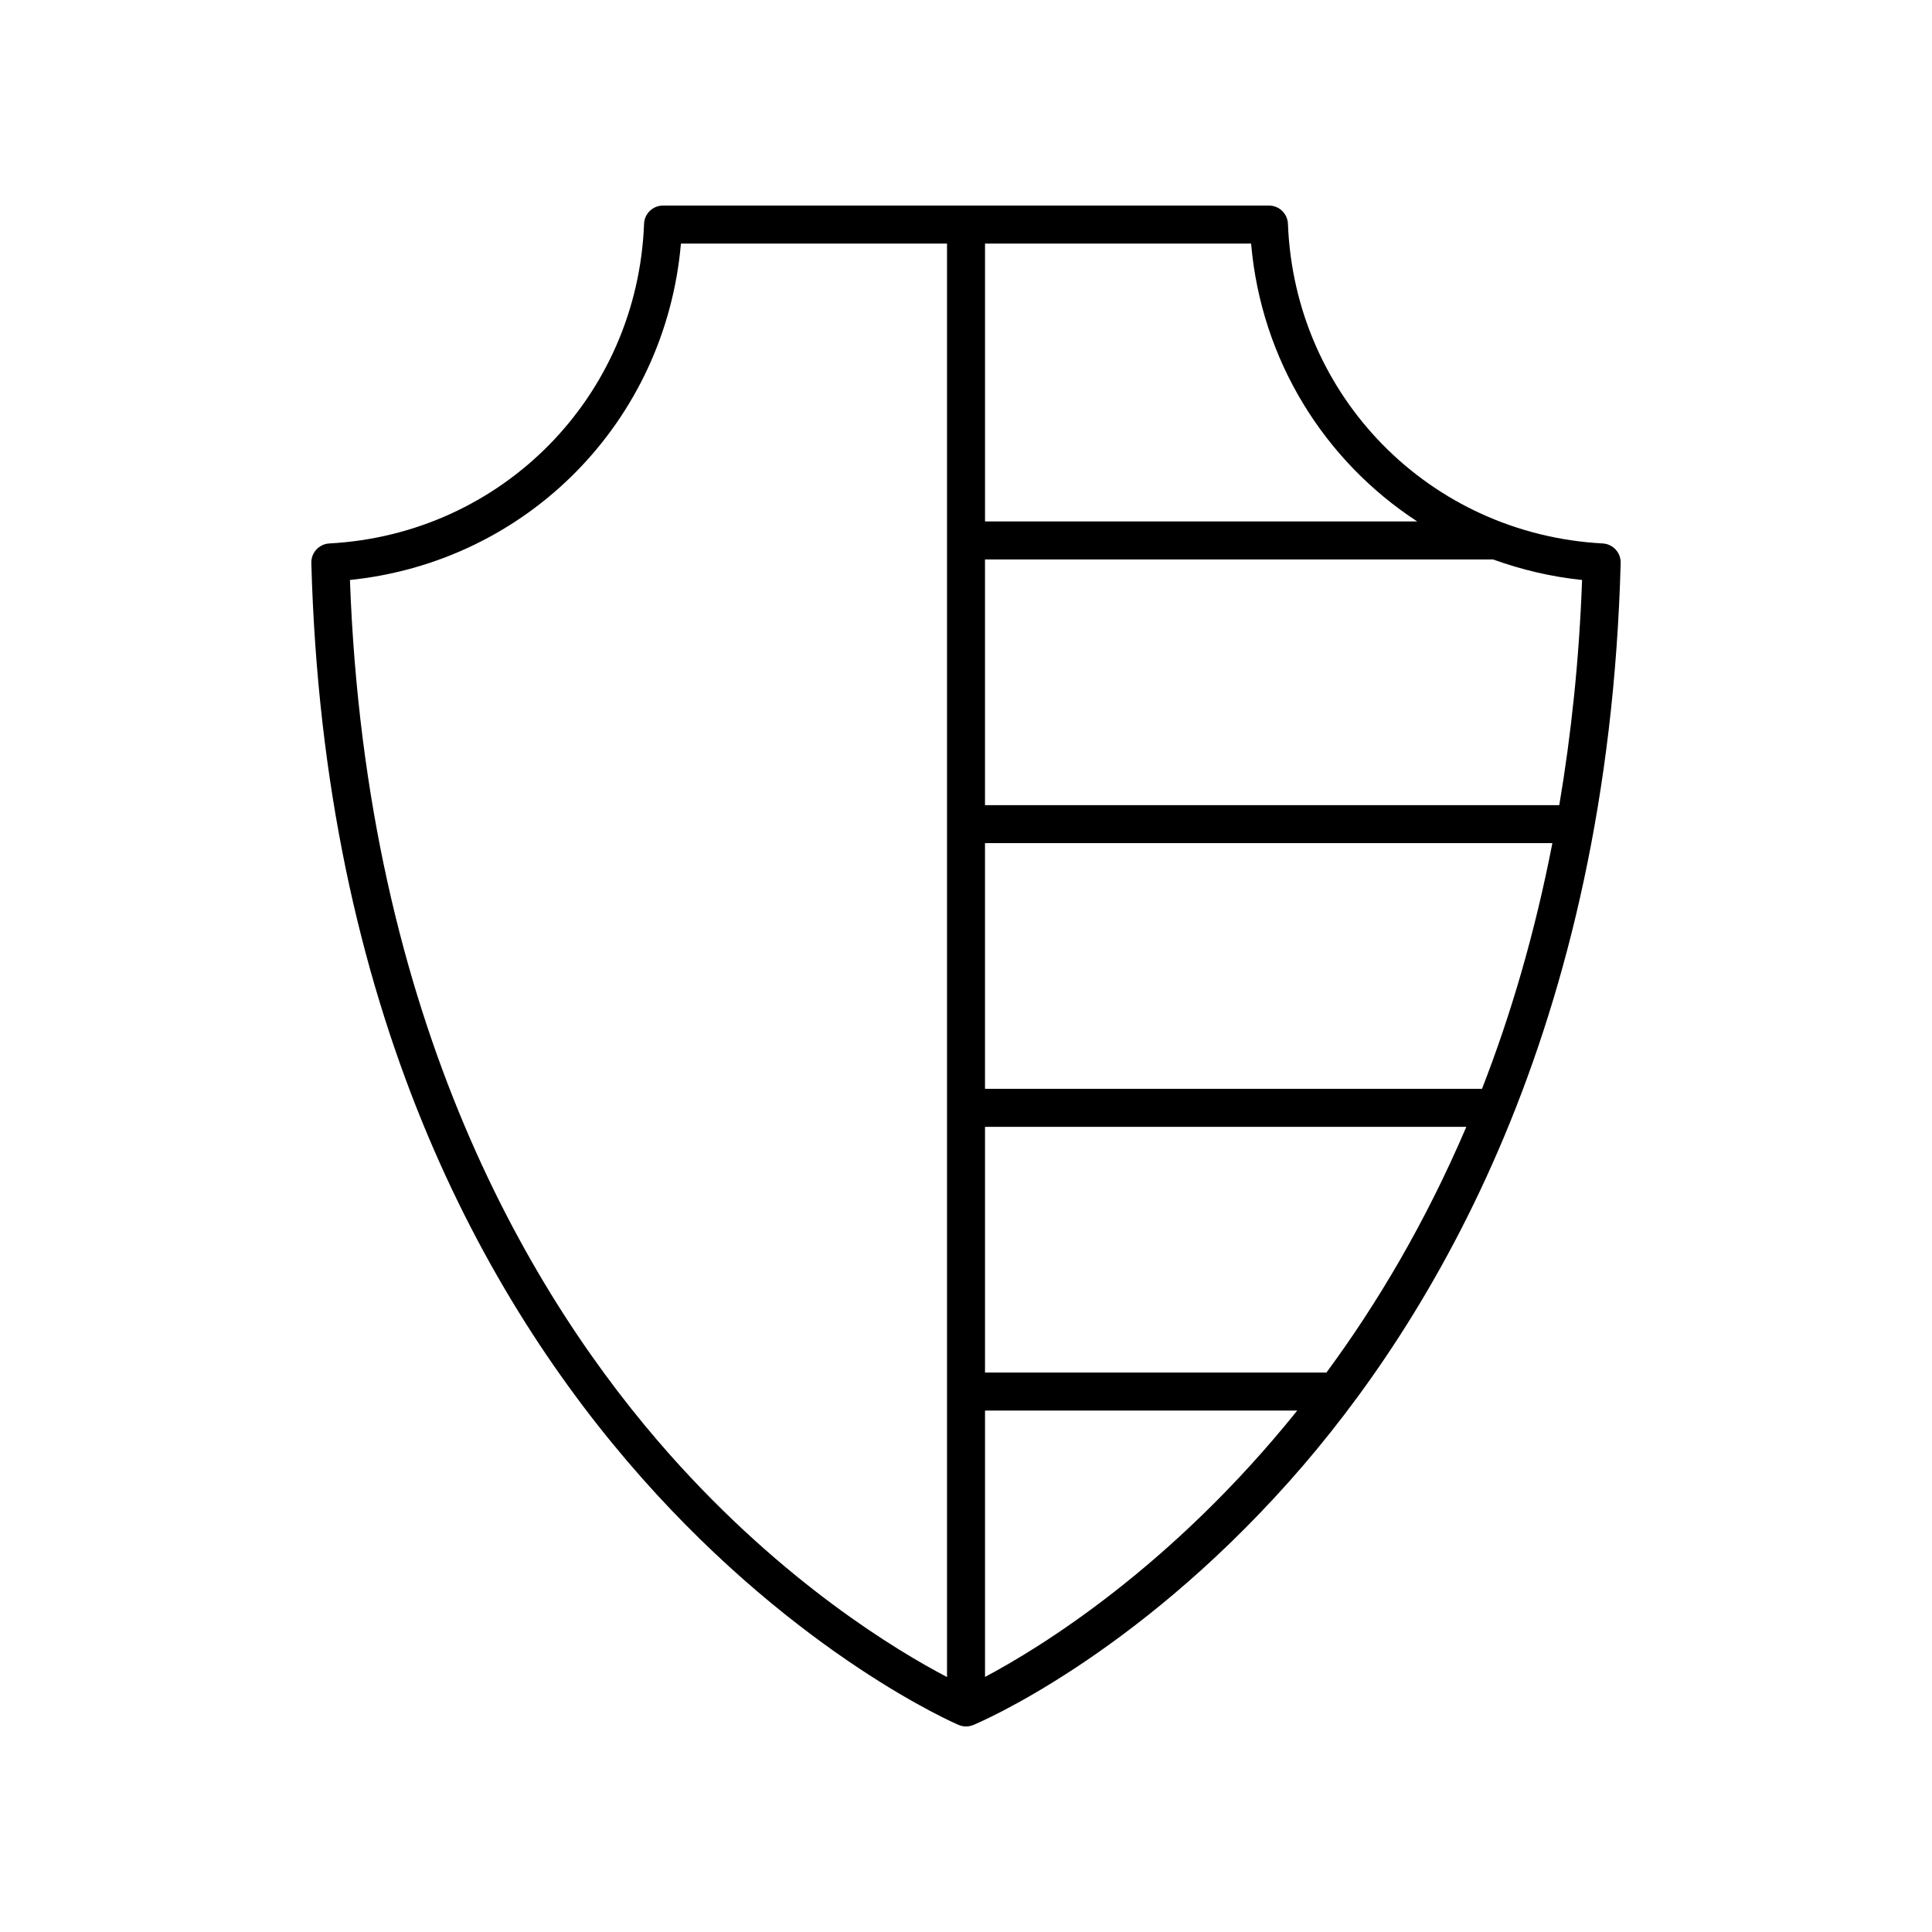
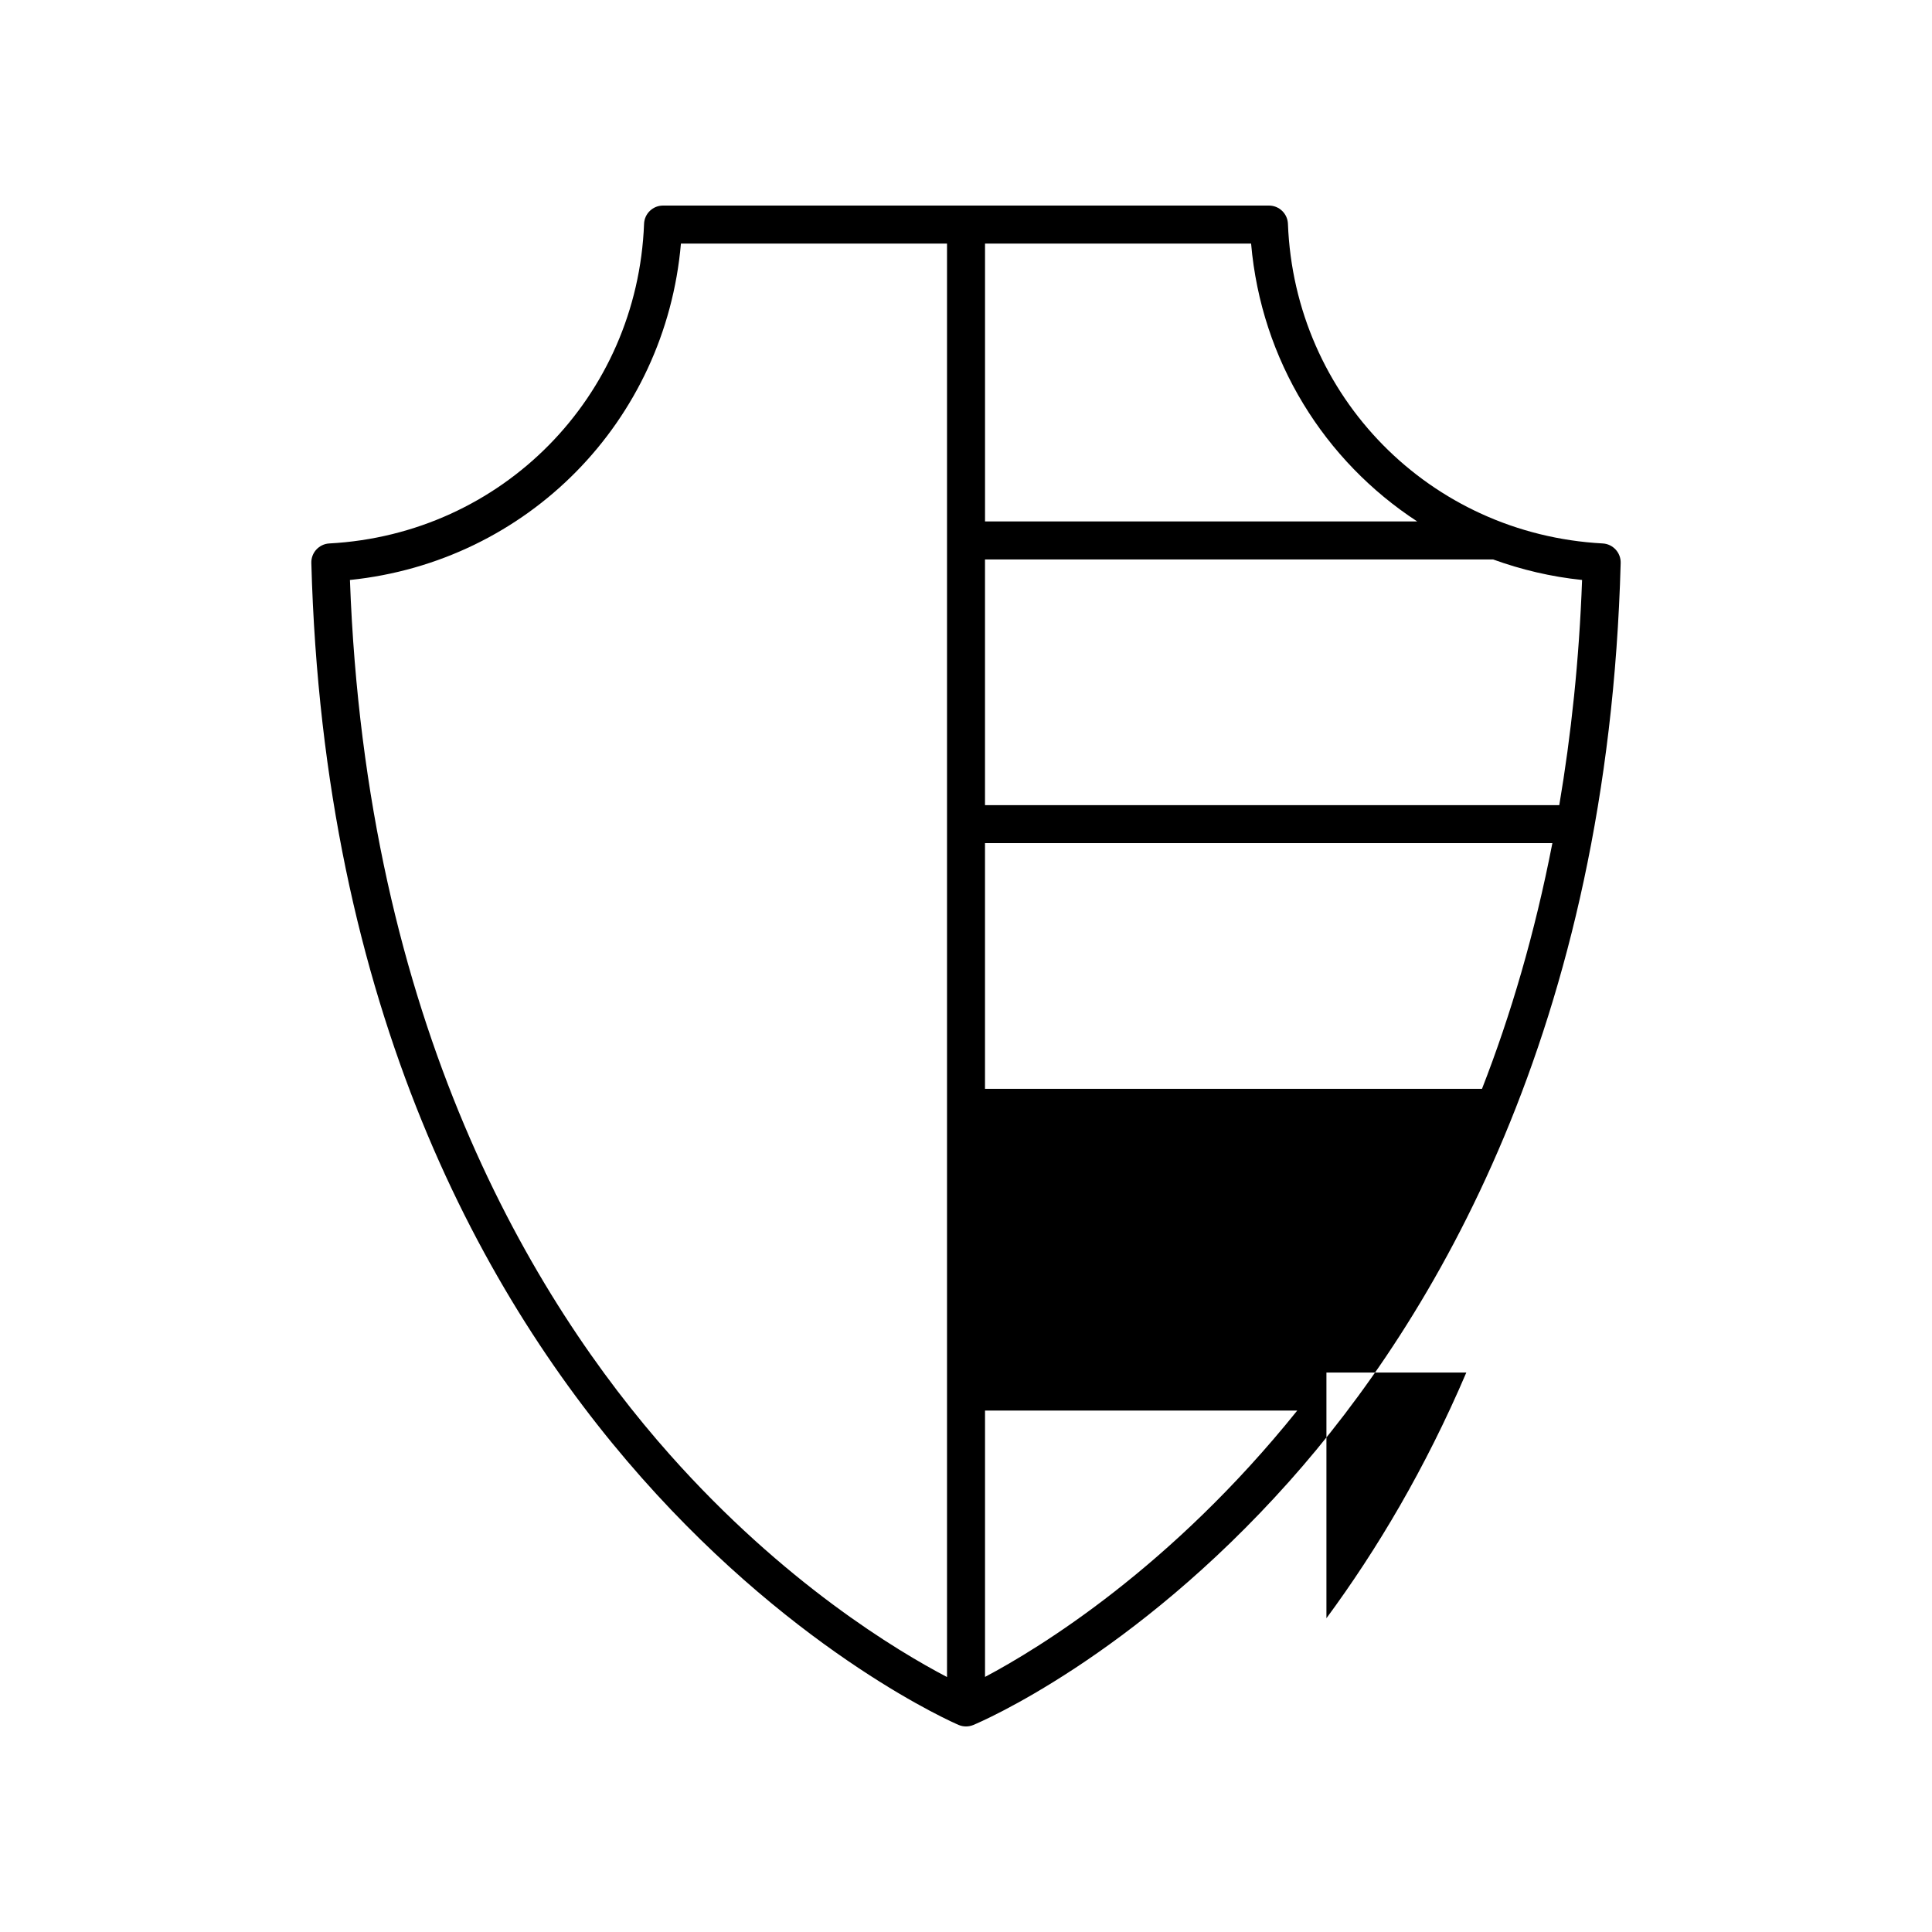
<svg xmlns="http://www.w3.org/2000/svg" fill="#000000" width="800px" height="800px" version="1.1" viewBox="144 144 512 512">
-   <path d="m568.73 288.02c-45.785-2.465-81.645-38.875-83.414-84.699-0.102-2.707-2.324-4.844-5.031-4.844h-160.57c-2.707 0-4.93 2.141-5.031 4.844-1.766 45.824-37.625 82.238-83.41 84.699-2.727 0.148-4.84 2.438-4.766 5.164 6.379 236.62 169.91 307.27 171.56 307.95 0.617 0.262 1.273 0.391 1.934 0.391 0.656 0 1.312-0.129 1.934-0.387 1.699-0.703 42.062-17.812 83.668-64.48 38.258-42.914 84.559-119.99 87.891-243.47 0.07-2.731-2.039-5.019-4.766-5.168zm-11.504 69.348h-152.19v-65.109h134.65c7.473 2.703 15.352 4.594 23.582 5.438-0.773 21.293-2.906 41.117-6.043 59.672zm-20.48 75.188h-131.71v-65.113h150.36c-4.656 23.941-11.043 45.617-18.652 65.113zm-41.227 75.184h-90.48v-65.109h127.55c-10.859 25.426-23.691 46.965-37.07 65.109zm24.043-225.56h-114.52v-73.629h70.512c2.684 30.992 19.48 57.613 44.012 73.629zm-198 247.37c-36.488-41.078-80.547-114.48-84.824-231.85 47.047-4.836 83.637-42.02 87.715-89.148h70.516v379.88c-13.184-6.902-43.211-24.898-73.406-58.883zm83.48 58.852v-70.582h82.738c-33.375 41.562-68.234 62.898-82.738 70.582z" />
+   <path d="m568.73 288.02c-45.785-2.465-81.645-38.875-83.414-84.699-0.102-2.707-2.324-4.844-5.031-4.844h-160.57c-2.707 0-4.93 2.141-5.031 4.844-1.766 45.824-37.625 82.238-83.41 84.699-2.727 0.148-4.84 2.438-4.766 5.164 6.379 236.62 169.91 307.27 171.56 307.95 0.617 0.262 1.273 0.391 1.934 0.391 0.656 0 1.312-0.129 1.934-0.387 1.699-0.703 42.062-17.812 83.668-64.48 38.258-42.914 84.559-119.99 87.891-243.47 0.07-2.731-2.039-5.019-4.766-5.168zm-11.504 69.348h-152.19v-65.109h134.65c7.473 2.703 15.352 4.594 23.582 5.438-0.773 21.293-2.906 41.117-6.043 59.672zm-20.48 75.188h-131.71v-65.113h150.36c-4.656 23.941-11.043 45.617-18.652 65.113zm-41.227 75.184h-90.48h127.55c-10.859 25.426-23.691 46.965-37.07 65.109zm24.043-225.56h-114.52v-73.629h70.512c2.684 30.992 19.48 57.613 44.012 73.629zm-198 247.37c-36.488-41.078-80.547-114.48-84.824-231.85 47.047-4.836 83.637-42.02 87.715-89.148h70.516v379.88c-13.184-6.902-43.211-24.898-73.406-58.883zm83.48 58.852v-70.582h82.738c-33.375 41.562-68.234 62.898-82.738 70.582z" />
</svg>